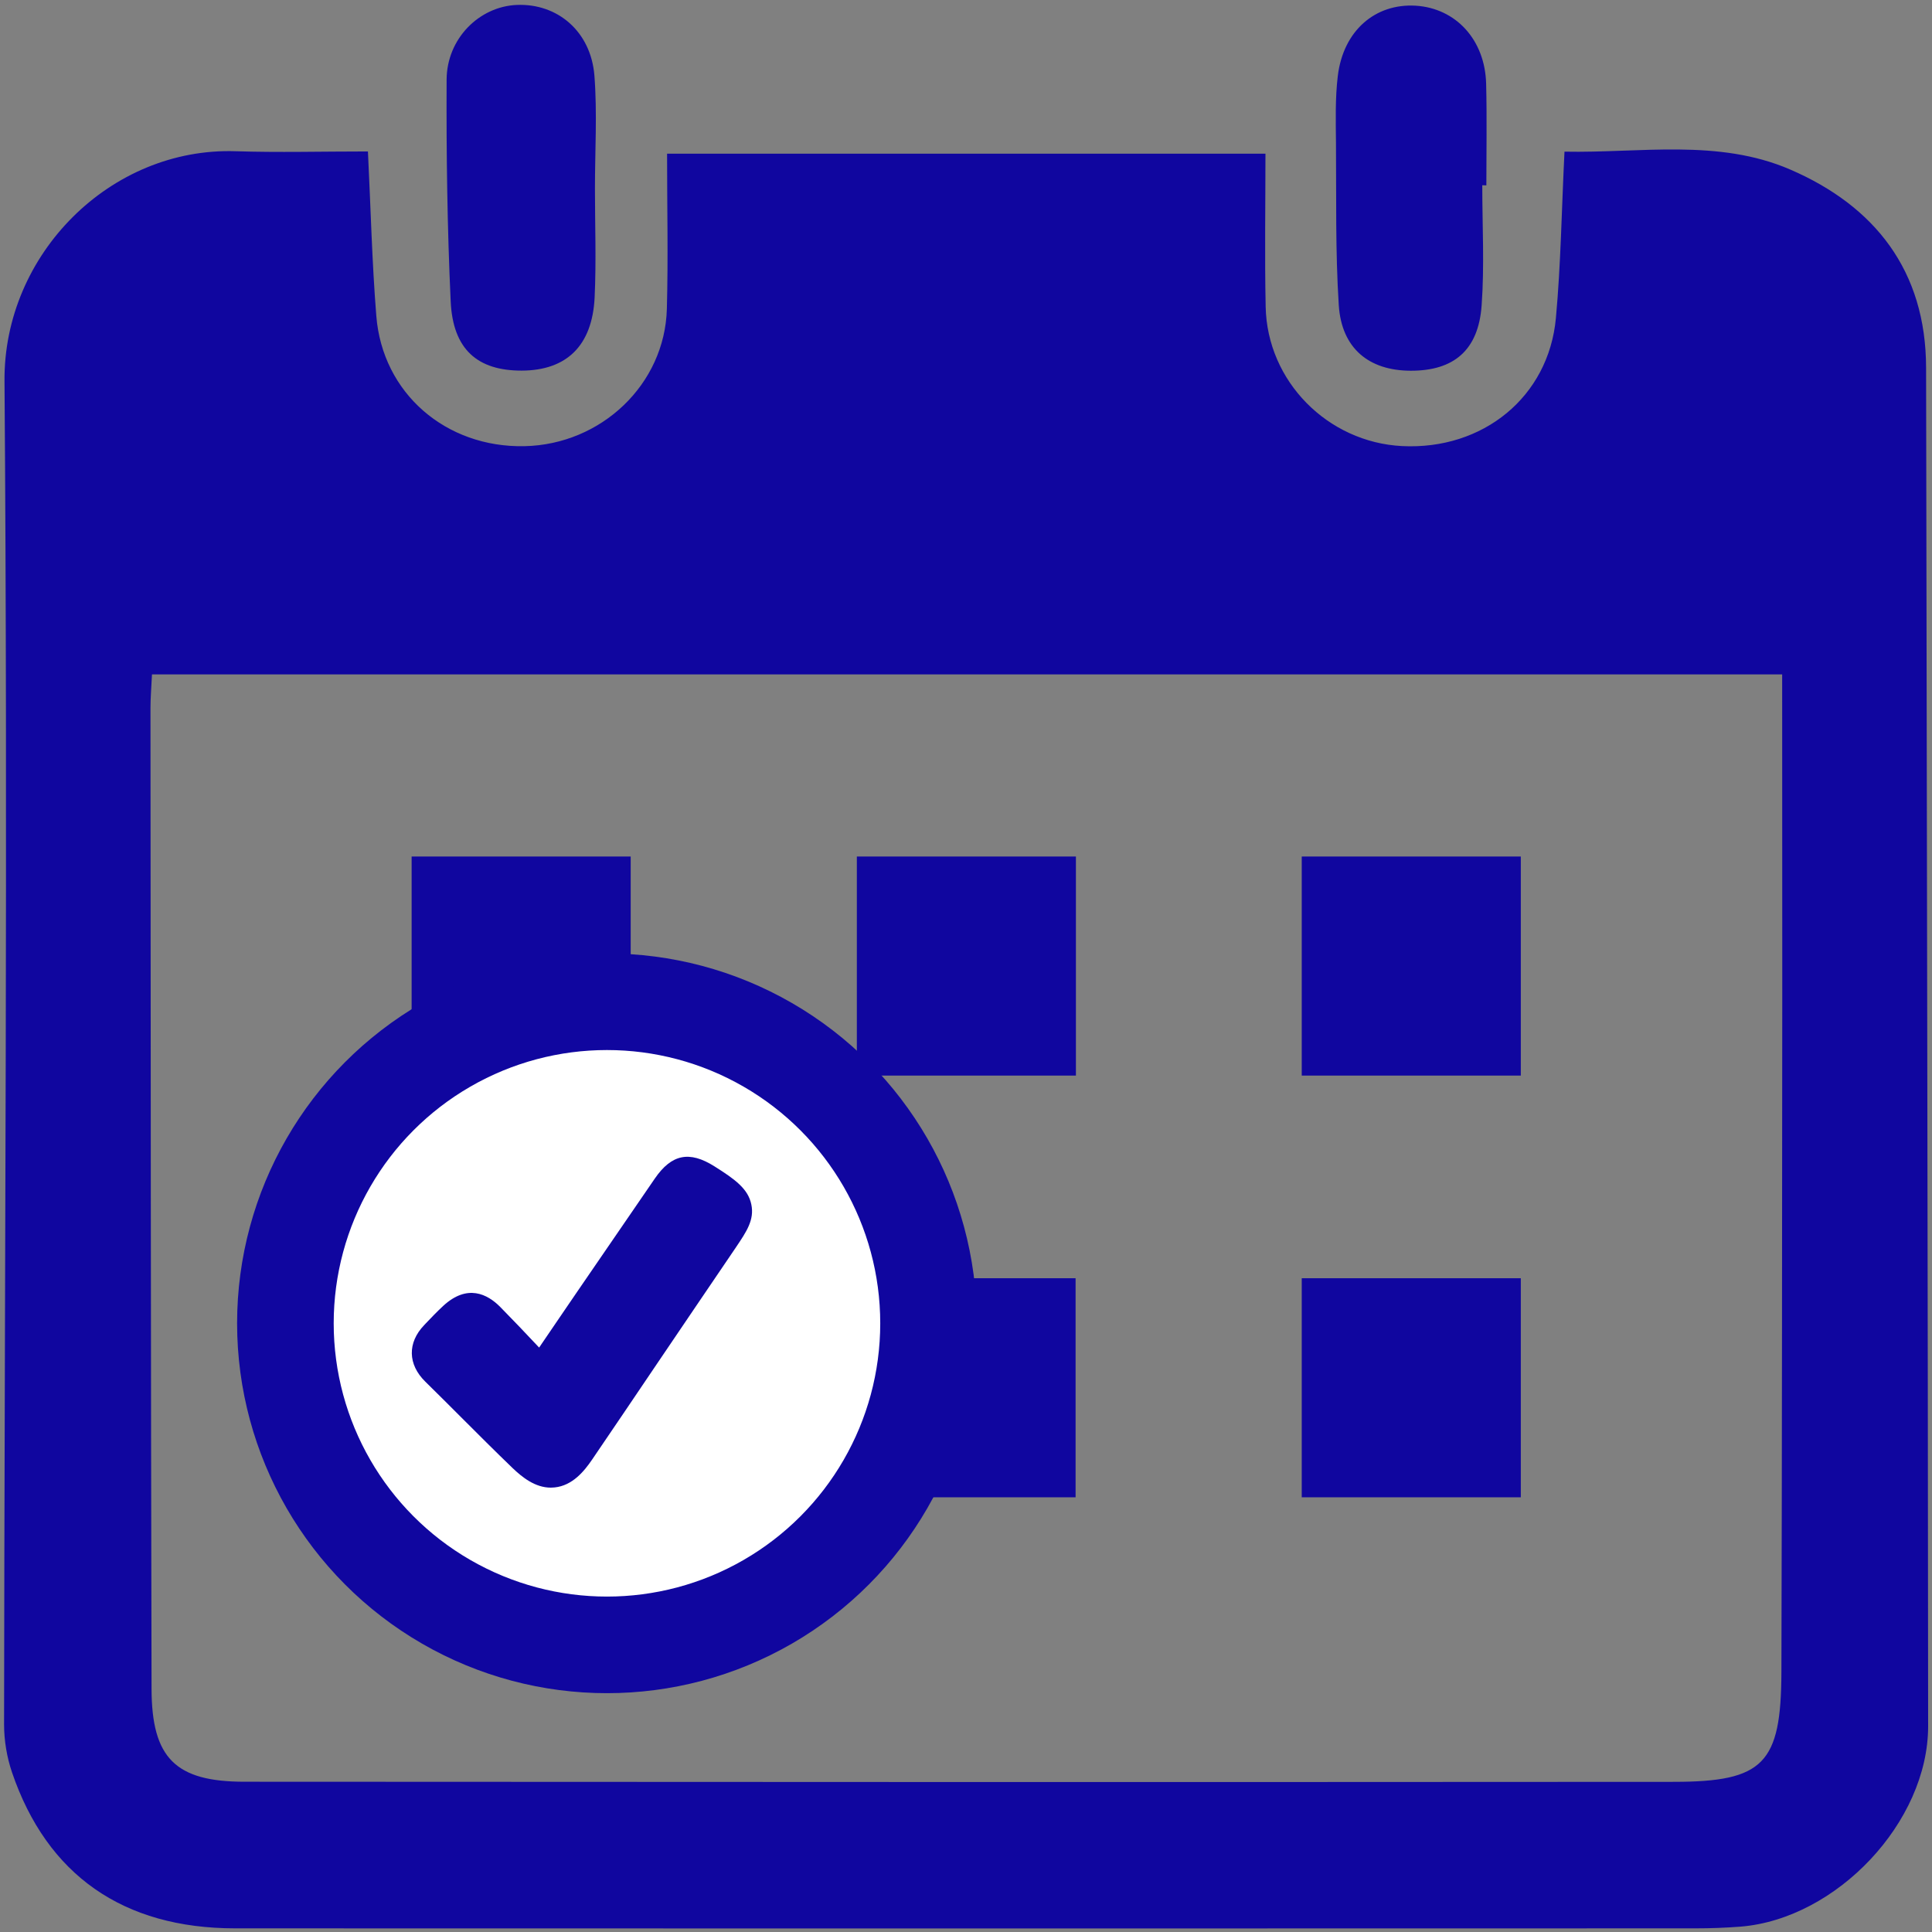
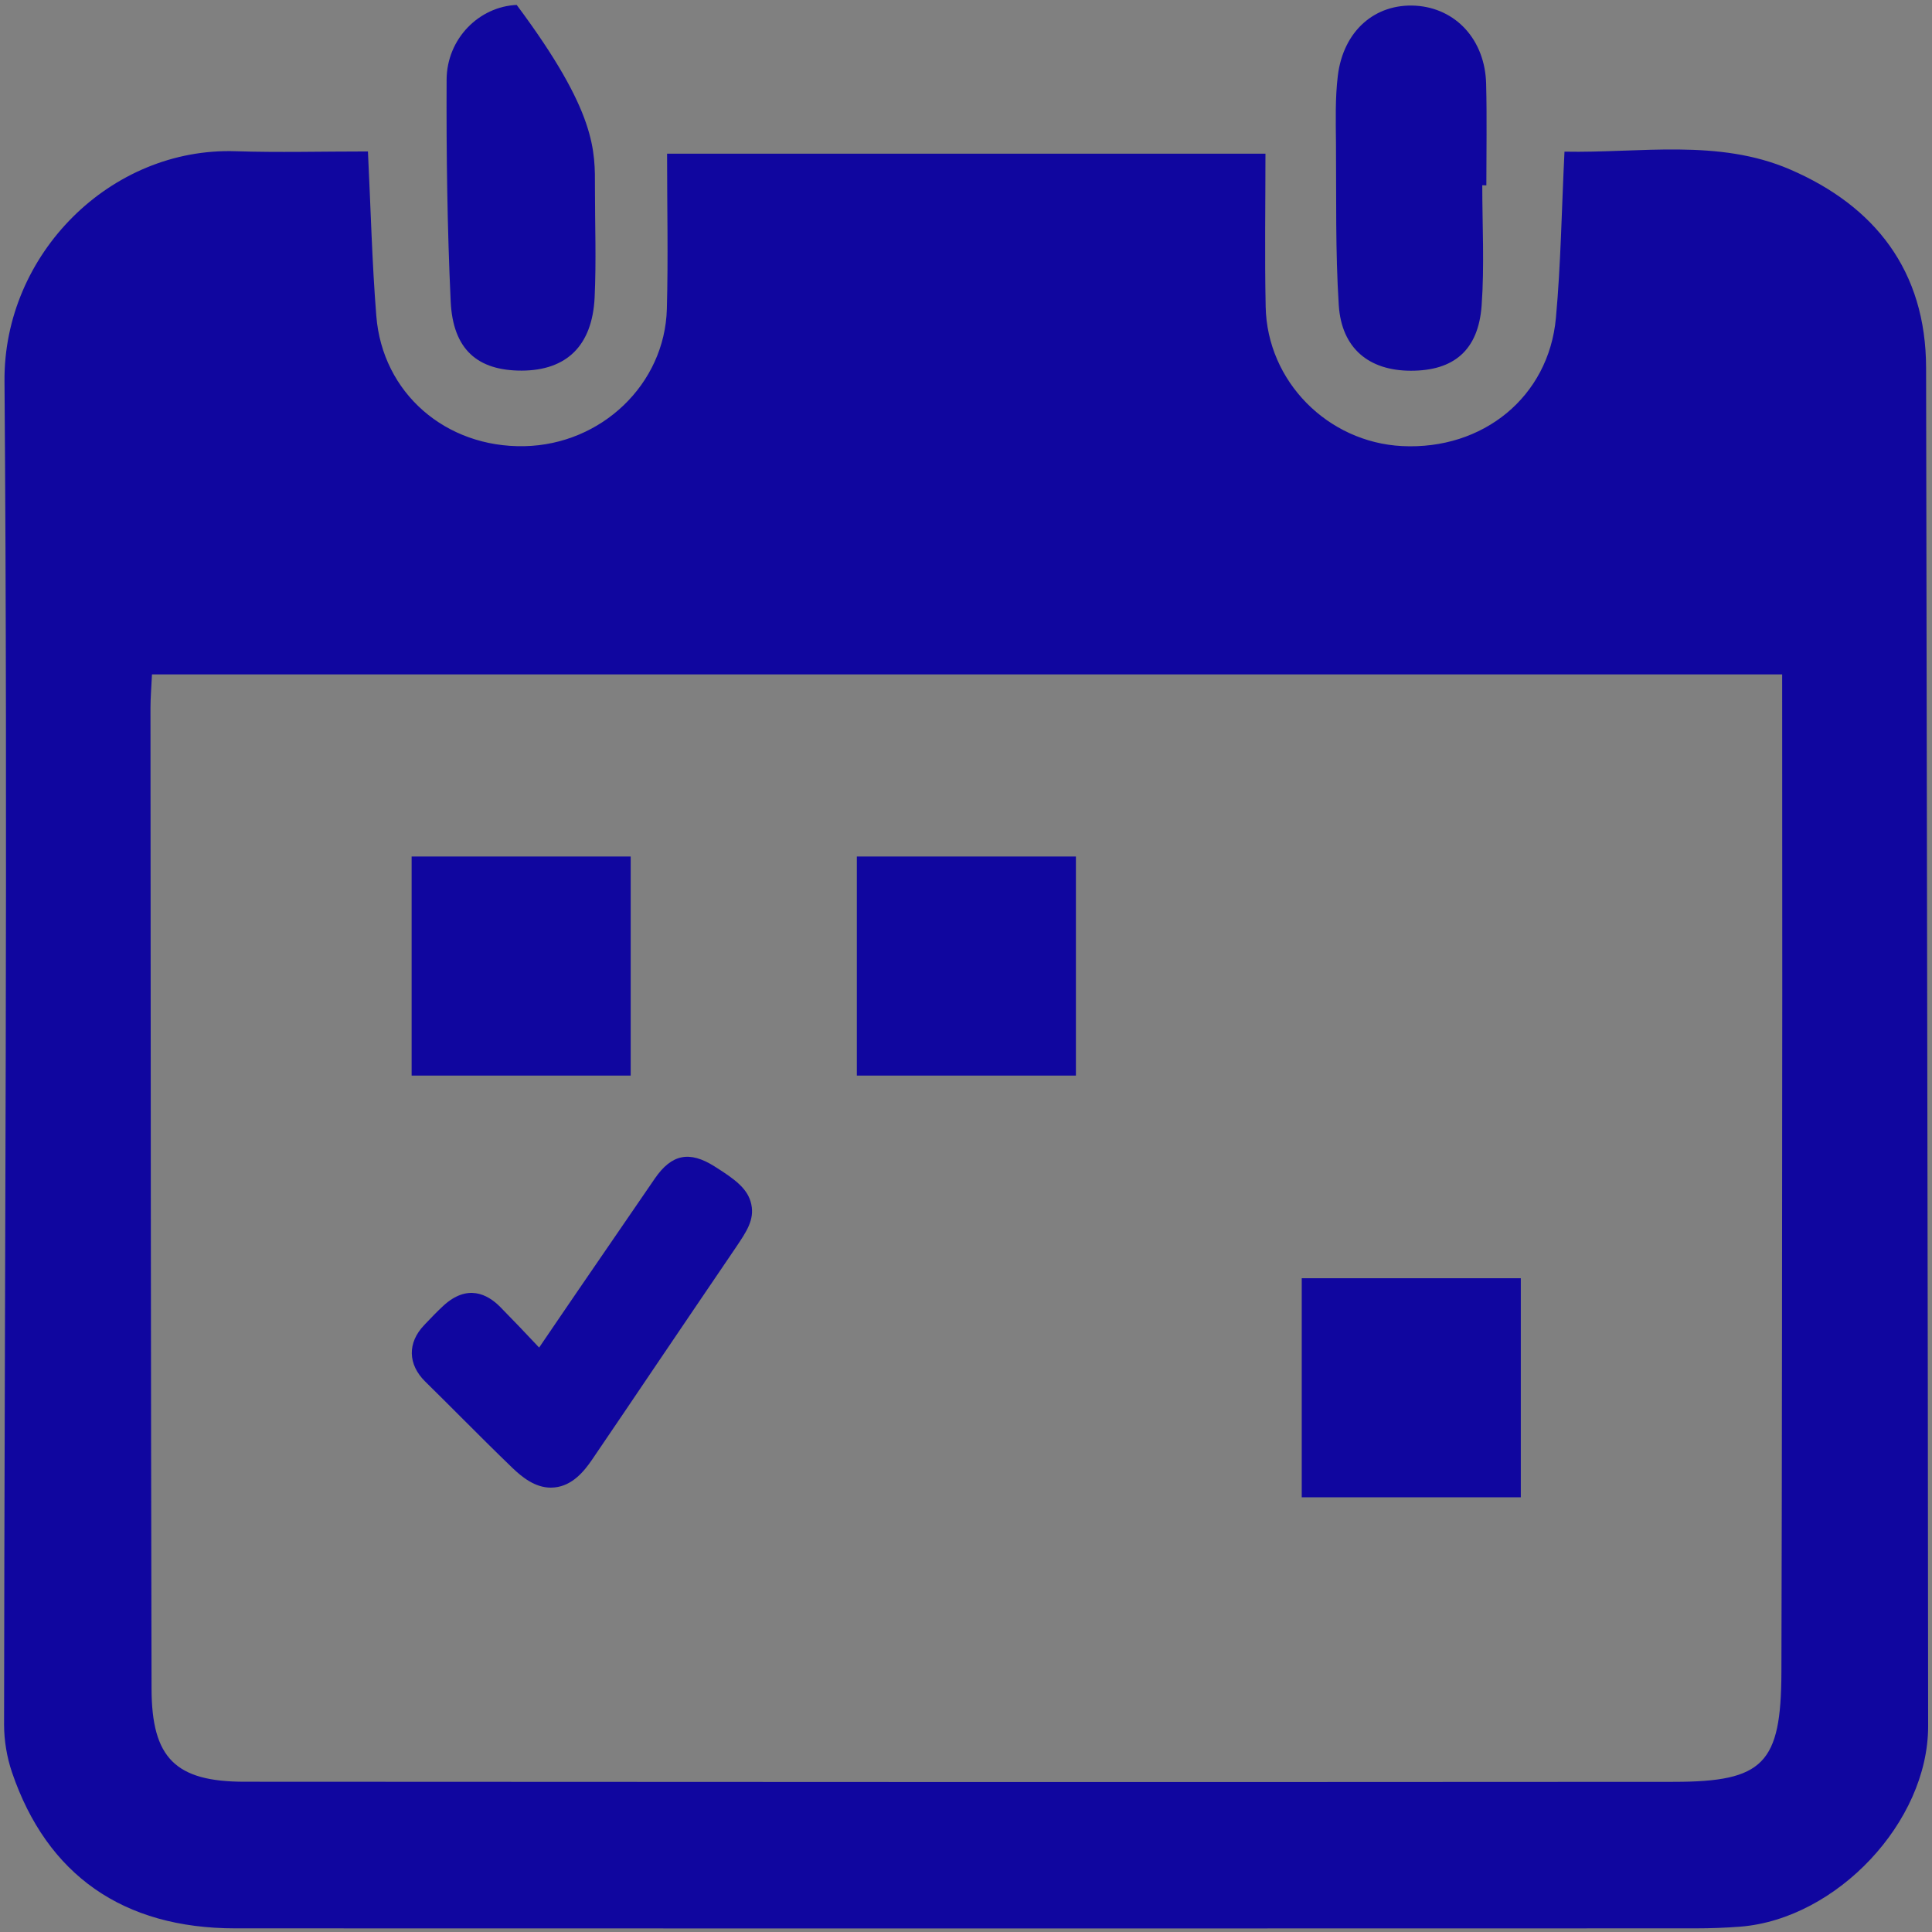
<svg xmlns="http://www.w3.org/2000/svg" version="1.1" id="Layer_1" x="0px" y="0px" viewBox="0 0 180 180" style="enable-background:new 0 0 180 180;" xml:space="preserve">
  <rect x="0" y="0" width="180" height="180" fill="#808080" stroke="none" />
  <style type="text/css"> .st0{fill:#10069F;} .st1{fill:#FFFFFF;stroke:#10069F;stroke-width:9;stroke-miterlimit:10;} </style>
  <g>
-     <rect x="79.8" y="119.09" class="st0" width="20.41" height="20.41" />
    <rect x="38.35" y="79.8" class="st0" width="20.41" height="20.41" />
-     <circle class="st1" cx="56.55" cy="123.29" r="29.96" />
    <path class="st0" d="M34.28,14.11c0.26,5.31,0.38,10.33,0.78,15.32c0.57,7.2,6.47,12.29,13.8,12.14 c7.17-0.15,13.08-5.77,13.27-12.79c0.13-4.76,0.02-9.53,0.02-14.46c18.79,0,36.78,0,55.75,0c0,4.77-0.08,9.52,0.02,14.27 c0.14,6.94,5.78,12.62,12.71,12.97c7.54,0.38,13.66-4.59,14.33-11.93c0.46-5,0.53-10.04,0.8-15.5c7.05,0.14,14.32-1.23,21.02,1.66 c7.88,3.4,12.66,9.42,12.67,18.49c0.06,42.18,0.17,84.37,0.19,126.55c0,8.95-8.54,17.94-17.47,18.67c-1.4,0.11-2.81,0.16-4.21,0.16 c-45.35,0.01-90.7,0.02-136.05,0c-10.44,0-17.53-4.97-20.79-14.53c-0.48-1.41-0.74-2.97-0.74-4.46 c0.04-41.72,0.36-83.43,0.04-125.15C0.32,23.67,10.31,13.7,21.97,14.09C25.94,14.22,29.93,14.11,34.28,14.11z M166.04,62.83 c-50.97,0-101.39,0-151.88,0c-0.06,1.26-0.14,2.19-0.14,3.12c0.02,30.46,0.03,60.92,0.1,91.38c0.01,6.47,2.23,8.67,8.66,8.67 c44.4,0.03,88.8,0.04,133.2,0.01c8.33-0.01,9.96-1.7,9.99-10.2c0.06-21.21,0.06-42.41,0.08-63.62 C166.05,82.48,166.04,72.78,166.04,62.83z" />
-     <path class="st0" d="M55.43,17.56c0,3.39,0.13,6.78-0.03,10.16c-0.22,4.5-2.62,6.79-6.78,6.81c-4.13,0.01-6.42-1.97-6.63-6.44 c-0.32-6.88-0.41-13.78-0.38-20.67c0.02-3.83,3.04-6.81,6.53-6.96c3.79-0.16,6.91,2.46,7.24,6.58 C55.65,10.53,55.43,14.06,55.43,17.56z" />
+     <path class="st0" d="M55.43,17.56c0,3.39,0.13,6.78-0.03,10.16c-0.22,4.5-2.62,6.79-6.78,6.81c-4.13,0.01-6.42-1.97-6.63-6.44 c-0.32-6.88-0.41-13.78-0.38-20.67c0.02-3.83,3.04-6.81,6.53-6.96C55.65,10.53,55.43,14.06,55.43,17.56z" />
    <path class="st0" d="M138.1,17.26c0,3.73,0.21,7.48-0.06,11.2c-0.3,4.18-2.6,6.09-6.61,6.08c-3.9-0.01-6.44-2.09-6.7-6.11 c-0.32-5.01-0.22-10.04-0.26-15.06c-0.02-2.1-0.08-4.22,0.17-6.3c0.51-4.2,3.47-6.76,7.25-6.54c3.75,0.23,6.47,3.18,6.57,7.28 c0.08,3.15,0.02,6.31,0.02,9.46C138.36,17.26,138.23,17.26,138.1,17.26z" />
    <path class="st0" d="M70,112.22c-0.3-1.48-1.56-2.37-3.43-3.55c-2.34-1.48-4-1.14-5.56,1.13c-2.42,3.52-4.84,7.05-7.25,10.57 l-1.72,2.52c-0.59,0.86-1.17,1.72-1.81,2.66c-1.24-1.32-2.42-2.56-3.63-3.79c-1.18-1.19-3.06-2.17-5.31-0.09 c-0.58,0.54-1.12,1.1-1.64,1.65l-0.14,0.15c-1.56,1.63-1.52,3.65,0.11,5.25c1.12,1.1,2.23,2.21,3.34,3.32 c1.56,1.56,3.17,3.17,4.79,4.73c0.9,0.86,2.1,1.83,3.57,1.83c0.12,0,0.24-0.01,0.36-0.02c1.64-0.17,2.73-1.48,3.49-2.6 c2-2.94,3.99-5.88,5.98-8.83c2.4-3.54,4.79-7.08,7.2-10.62l0.25-0.37C69.54,114.76,70.3,113.65,70,112.22z" />
    <rect x="79.83" y="79.8" class="st0" width="20.41" height="20.41" />
-     <rect x="121.28" y="79.8" class="st0" width="20.41" height="20.41" />
    <rect x="121.28" y="119.09" class="st0" width="20.41" height="20.41" />
  </g>
</svg>